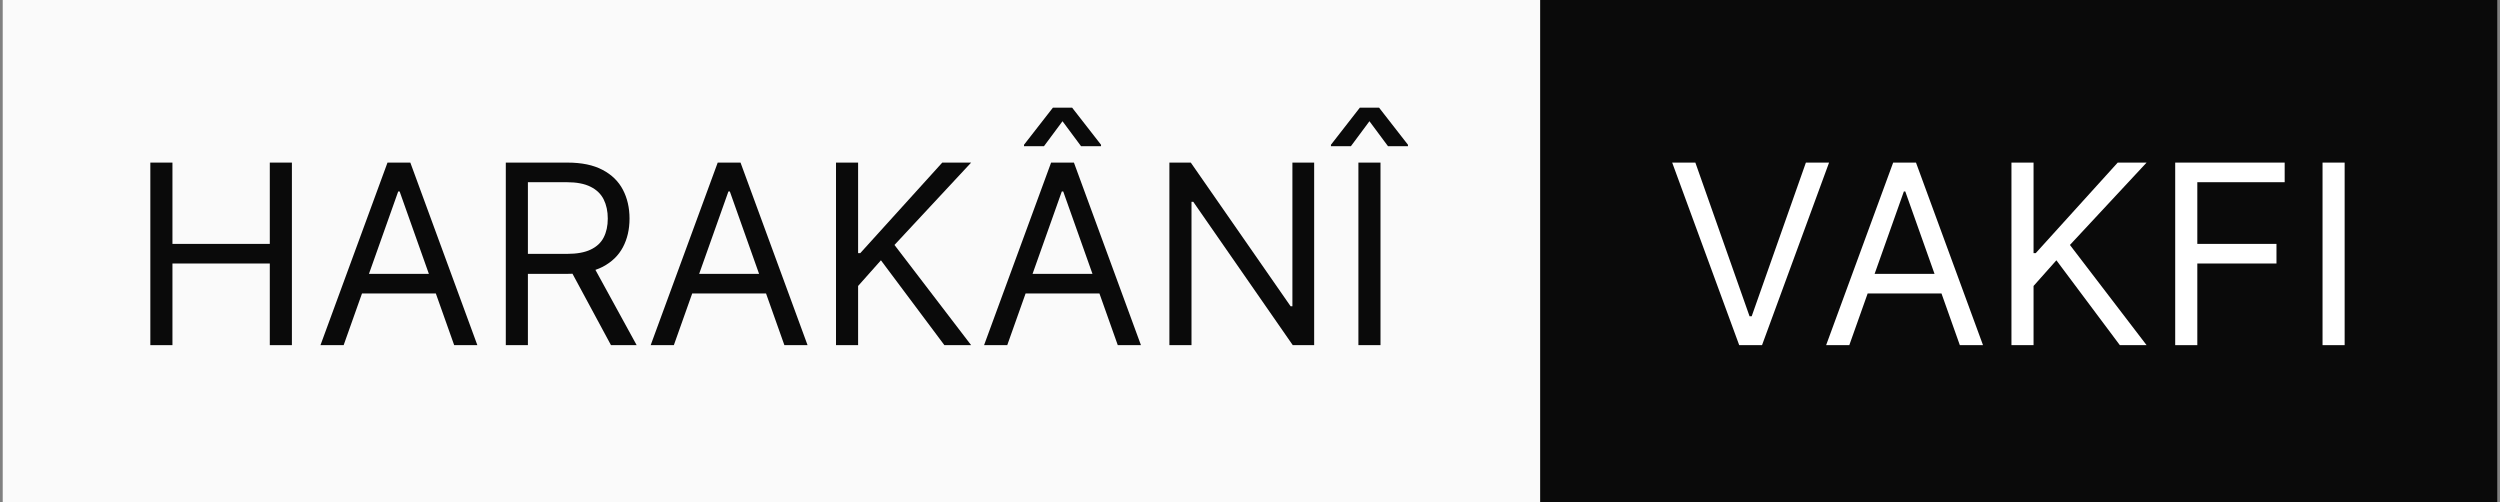
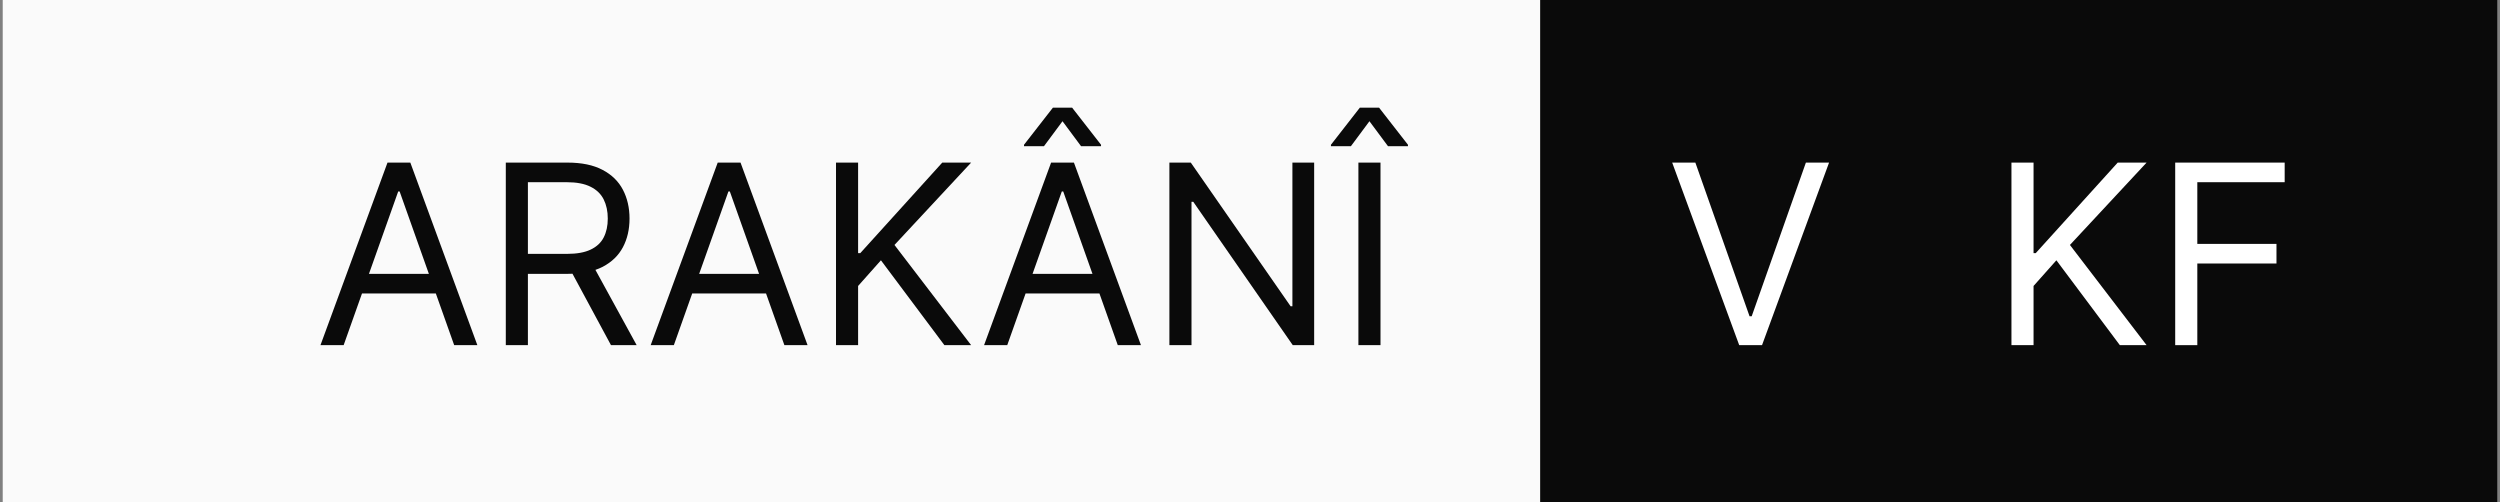
<svg xmlns="http://www.w3.org/2000/svg" width="244" height="49" viewBox="0 0 244 49" fill="none">
  <rect x="0" y="0" width="244" height="49" fill="#808080" stroke="none" />
  <rect x="0.266" width="150.062" height="49" fill="#FAFAFA" />
  <rect x="150.328" width="93.406" height="49" fill="#0A0A0A" />
-   <path d="M14.673 33.687V15.869H16.831V23.804H26.332V15.869H28.489V33.687H26.332V25.718H16.831V33.687H14.673Z" fill="#0A0A0A" />
  <path d="M33.54 33.687H31.278L37.82 15.869H40.048L46.59 33.687H44.328L39.004 18.688H38.864L33.54 33.687ZM34.375 26.727H43.493V28.641H34.375V26.727Z" fill="#0A0A0A" />
  <path d="M49.366 33.687V15.869H55.386C56.778 15.869 57.921 16.107 58.814 16.583C59.708 17.052 60.369 17.699 60.798 18.523C61.227 19.346 61.442 20.283 61.442 21.333C61.442 22.383 61.227 23.314 60.798 24.126C60.369 24.938 59.71 25.576 58.823 26.04C57.935 26.498 56.802 26.727 55.421 26.727H50.549V24.778H55.352C56.303 24.778 57.068 24.639 57.648 24.361C58.234 24.082 58.658 23.688 58.919 23.177C59.185 22.661 59.319 22.046 59.319 21.333C59.319 20.619 59.185 19.996 58.919 19.462C58.652 18.929 58.225 18.517 57.64 18.227C57.054 17.931 56.279 17.783 55.317 17.783H51.523V33.687H49.366ZM57.753 25.683L62.138 33.687H59.632L55.317 25.683H57.753Z" fill="#0A0A0A" />
  <path d="M65.768 33.687H63.506L70.049 15.869H72.276L78.818 33.687H76.556L71.232 18.688H71.093L65.768 33.687ZM66.603 26.727H75.721V28.641H66.603V26.727Z" fill="#0A0A0A" />
  <path d="M81.594 33.687V15.869H83.751V24.709H83.96L91.965 15.869H94.783L87.301 23.908L94.783 33.687H92.173L85.979 25.405L83.751 27.91V33.687H81.594Z" fill="#0A0A0A" />
  <path d="M98.307 33.687H96.045L102.588 15.869H104.815L111.357 33.687H109.095L103.771 18.688H103.632L98.307 33.687ZM99.142 26.727H108.26V28.641H99.142V26.727ZM105.511 14.268L103.701 11.832L101.892 14.268H99.943V14.129L102.762 10.51H104.641L107.46 14.129V14.268H105.511Z" fill="#0A0A0A" />
  <path d="M128.262 15.869V33.687H126.174L116.464 19.697H116.29V33.687H114.133V15.869H116.221L125.965 29.894H126.139V15.869H128.262Z" fill="#0A0A0A" />
  <path d="M134.737 15.869V33.687H132.58V15.869H134.737ZM135.468 14.268L133.658 11.832L131.849 14.268H129.9V14.129L132.719 10.51H134.598L137.417 14.129V14.268H135.468Z" fill="#0A0A0A" />
  <path d="M165.467 15.869L170.756 30.868H170.965L176.255 15.869H178.517L171.974 33.687H169.747L163.205 15.869H165.467Z" fill="white" />
-   <path d="M180.492 33.687H178.23L184.773 15.869H187L193.542 33.687H191.28L185.956 18.688H185.817L180.492 33.687ZM181.327 26.727H190.445V28.641H181.327V26.727Z" fill="white" />
  <path d="M196.318 33.687V15.869H198.475V24.709H198.684L206.689 15.869H209.507L202.025 23.908L209.507 33.687H206.897L200.703 25.405L198.475 27.91V33.687H196.318Z" fill="white" />
  <path d="M212.3 33.687V15.869H222.984V17.783H214.458V23.804H222.184V25.718H214.458V33.687H212.3Z" fill="white" />
-   <path d="M228.837 15.869V33.687H226.68V15.869H228.837Z" fill="white" />
</svg>